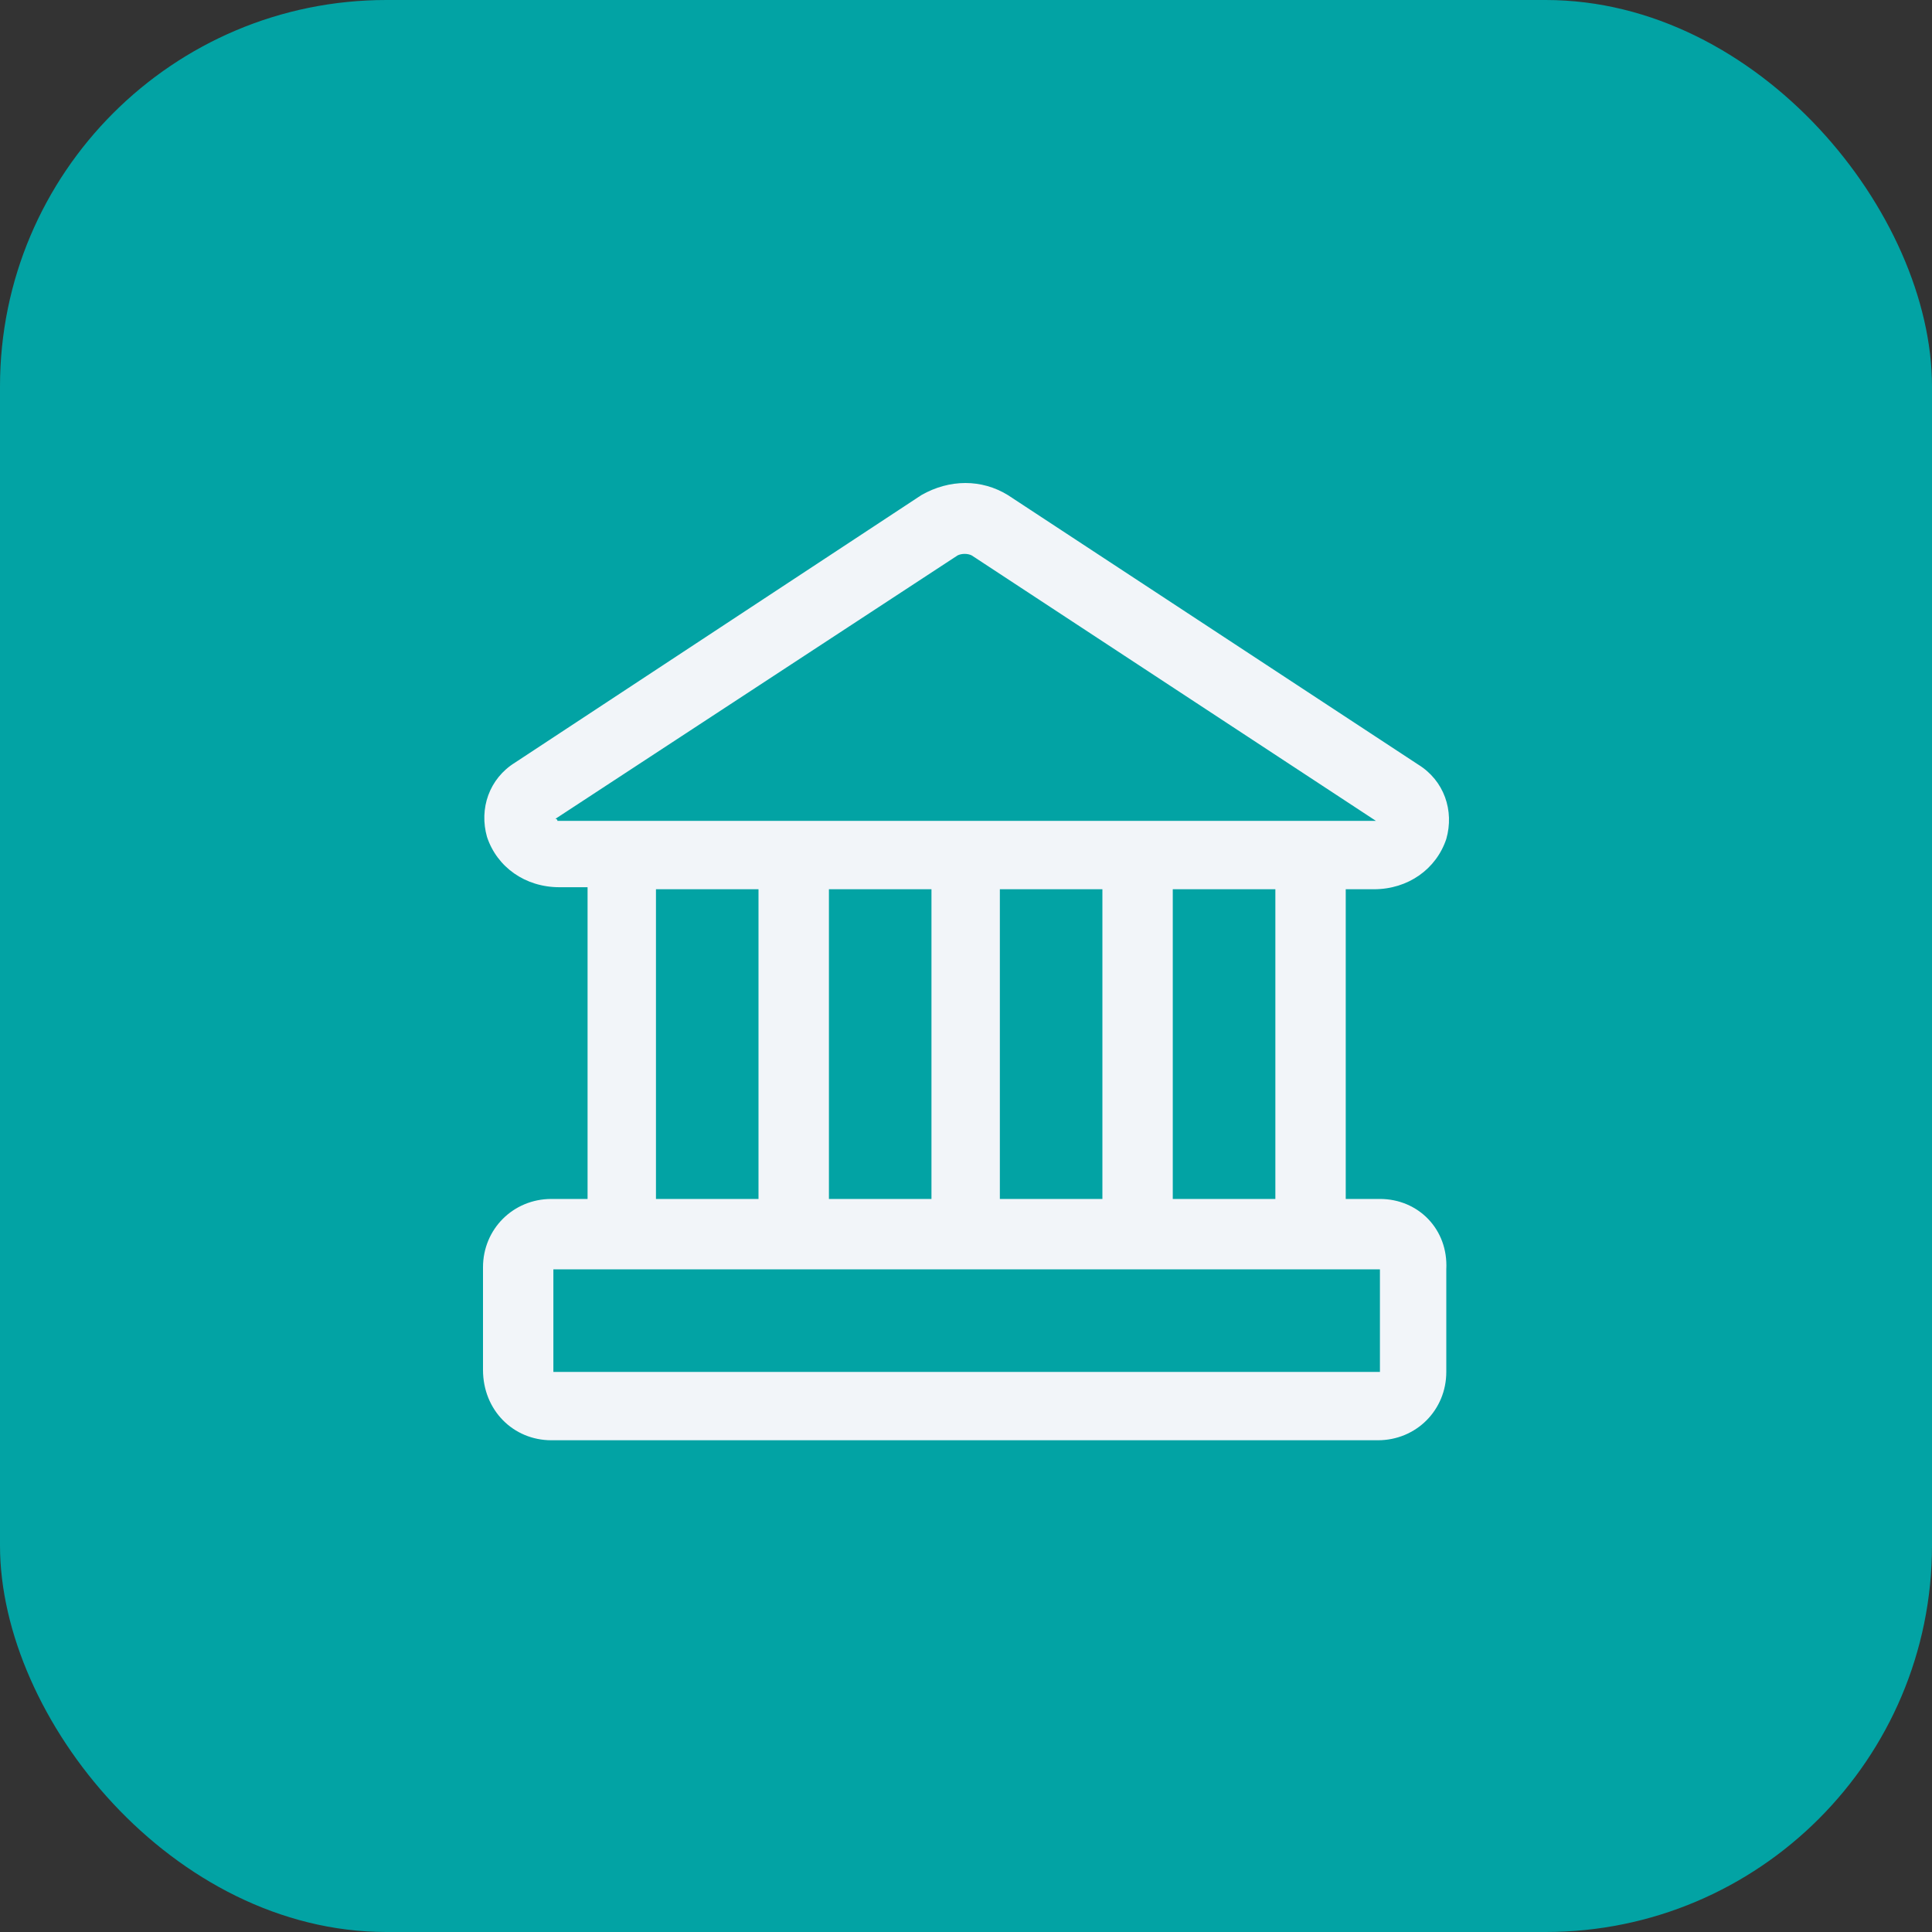
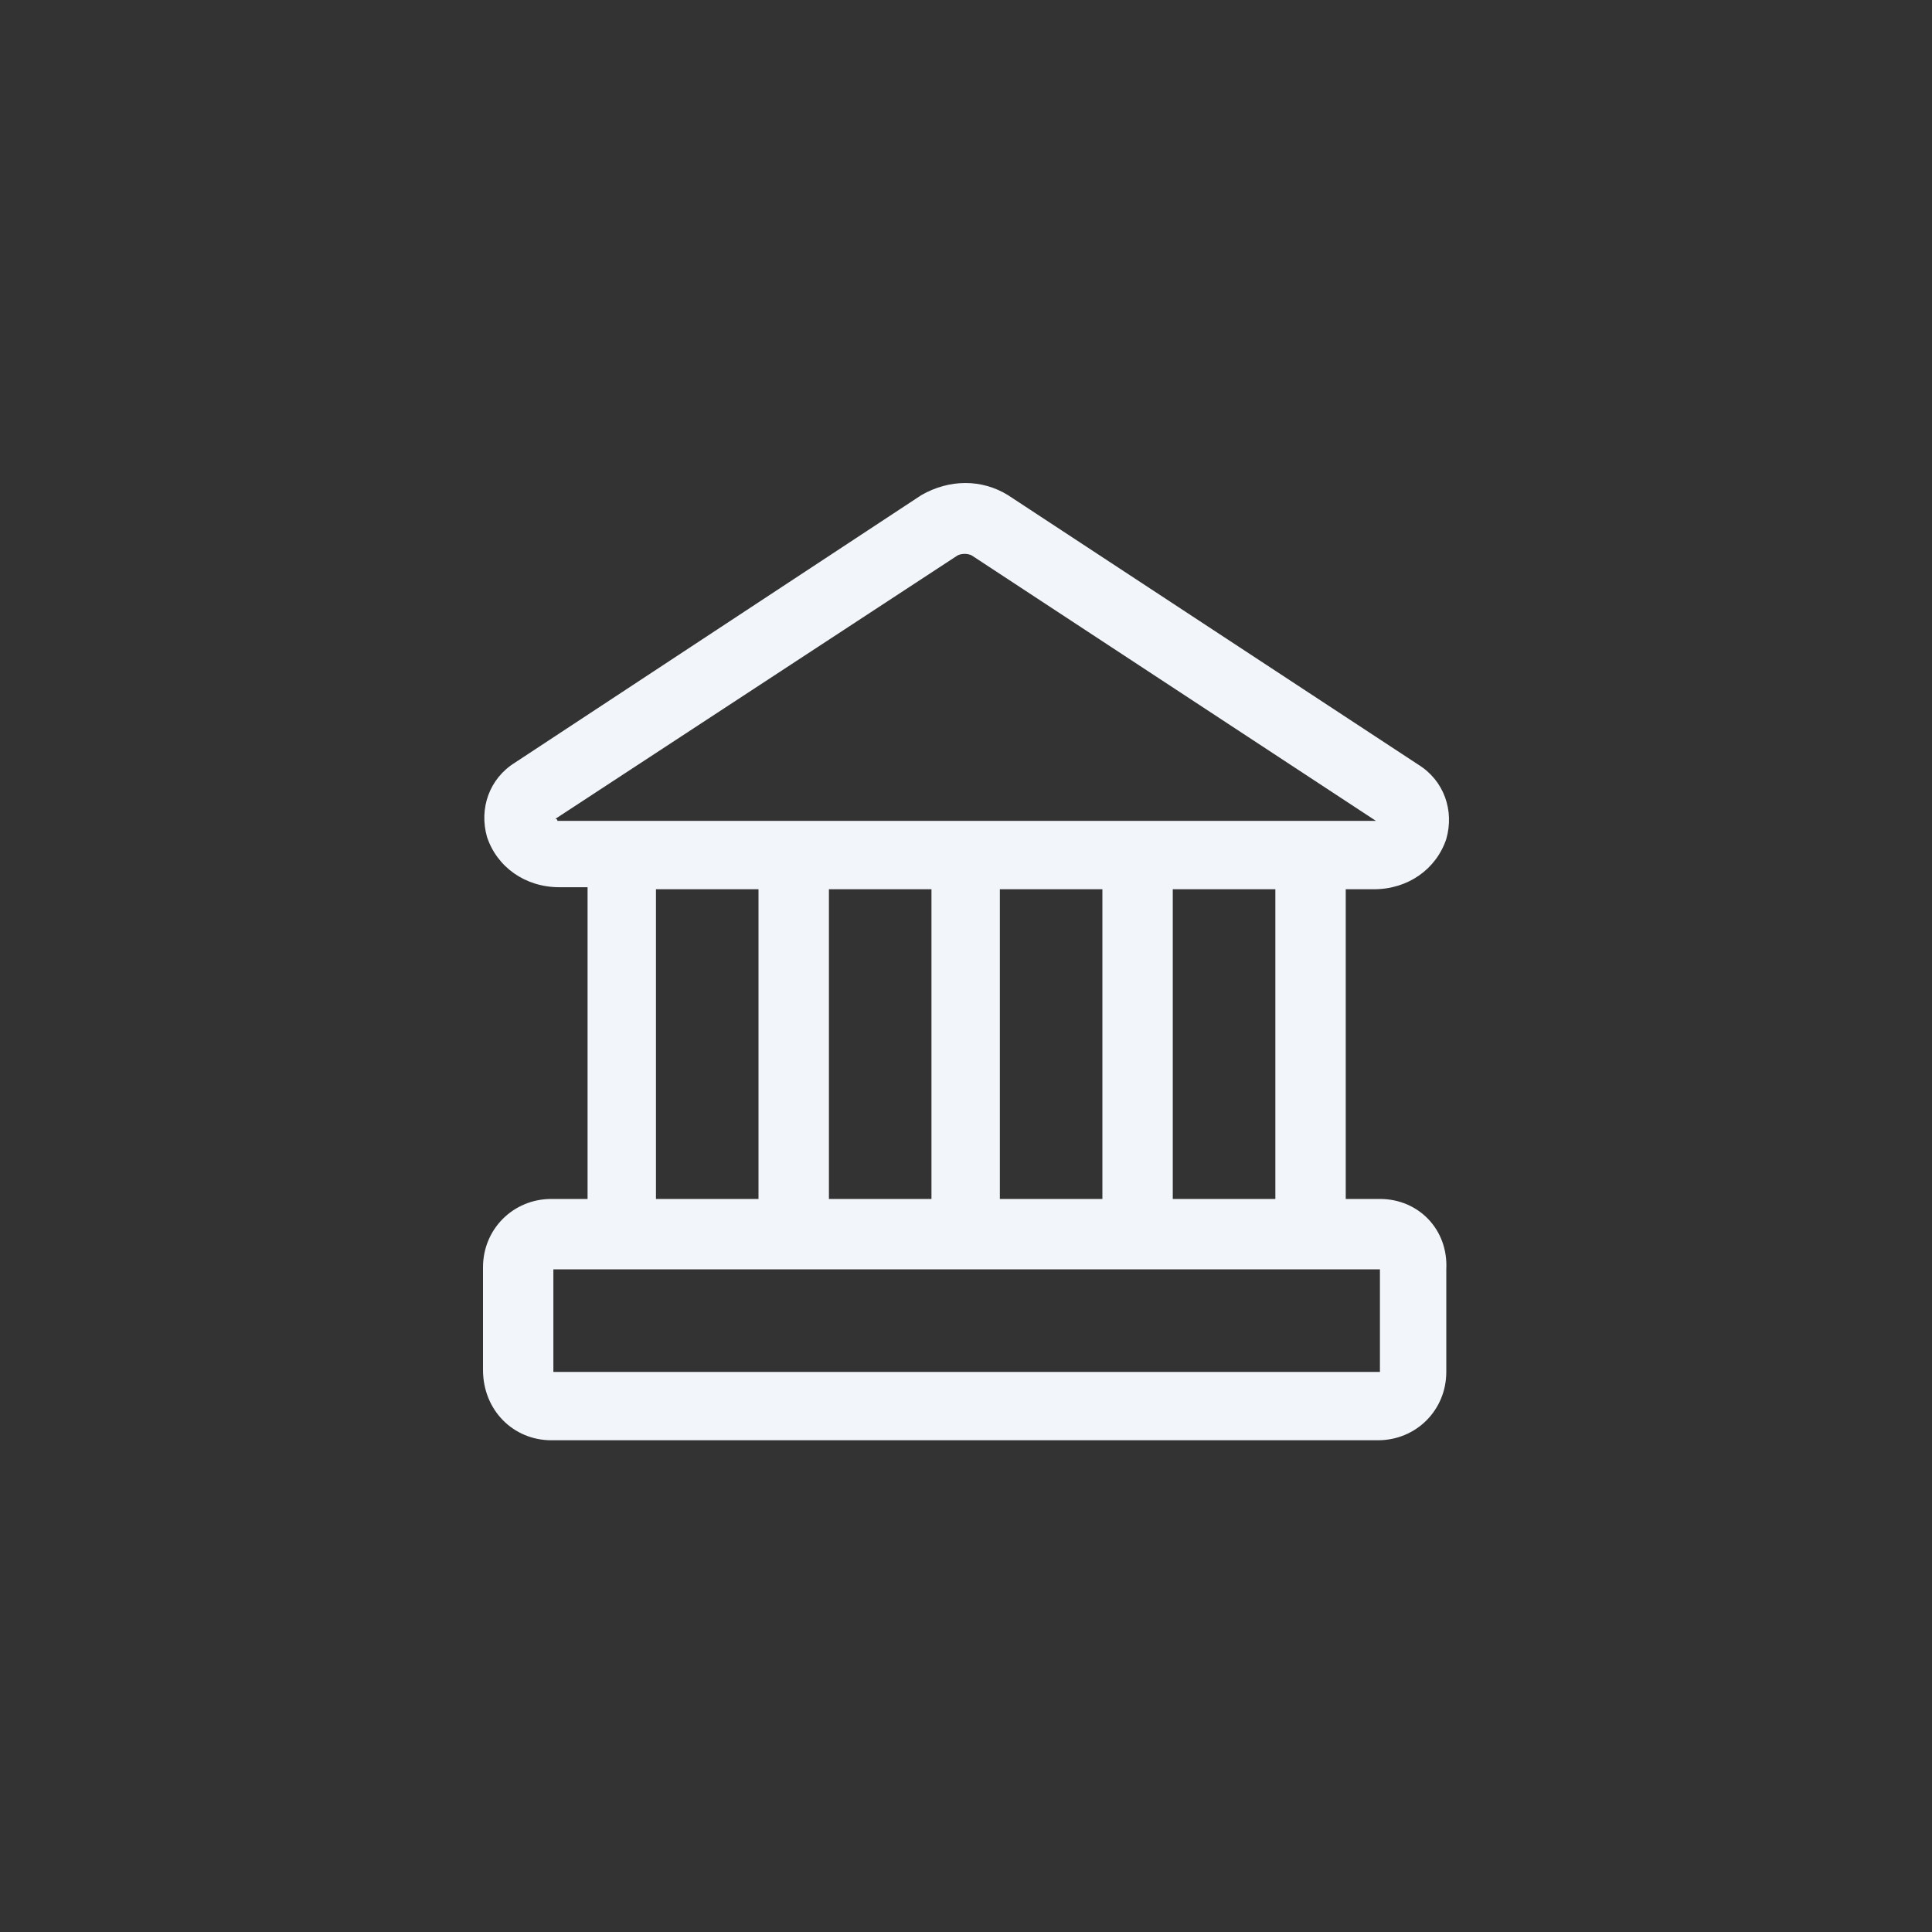
<svg xmlns="http://www.w3.org/2000/svg" width="40" height="40" viewBox="0 0 40 40" fill="none">
  <rect x="0" y="0" width="40" height="40" fill="#333333" stroke="none" />
-   <rect width="40" height="40" rx="8" fill="#02A3A4" />
  <path d="M28.57 24.823H27.862V18.411H28.445C29.153 18.411 29.736 17.994 29.944 17.37C30.111 16.787 29.902 16.162 29.361 15.829L20.867 10.25C20.326 9.917 19.66 9.917 19.077 10.25L10.666 15.787C10.125 16.121 9.917 16.745 10.083 17.328C10.291 17.953 10.874 18.369 11.582 18.369H12.165V24.823H11.416C10.625 24.823 10 25.447 10 26.238V28.362C10 29.195 10.625 29.819 11.416 29.819H28.528C29.32 29.819 29.944 29.195 29.944 28.404V26.28C29.986 25.447 29.361 24.823 28.57 24.823ZM26.405 24.823H24.281V18.411H26.405V24.823ZM19.285 18.411V24.823H17.162V18.411H19.285ZM20.701 18.411H22.824V24.823H20.701V18.411ZM11.499 16.953L19.826 11.499C19.91 11.457 20.035 11.457 20.118 11.499L28.487 16.995H11.541C11.541 16.953 11.499 16.953 11.499 16.953ZM13.581 18.411H15.704V24.823H13.581V18.411ZM28.57 28.404H11.457V26.28H28.57V28.404Z" fill="#F2F5F9" />
</svg>